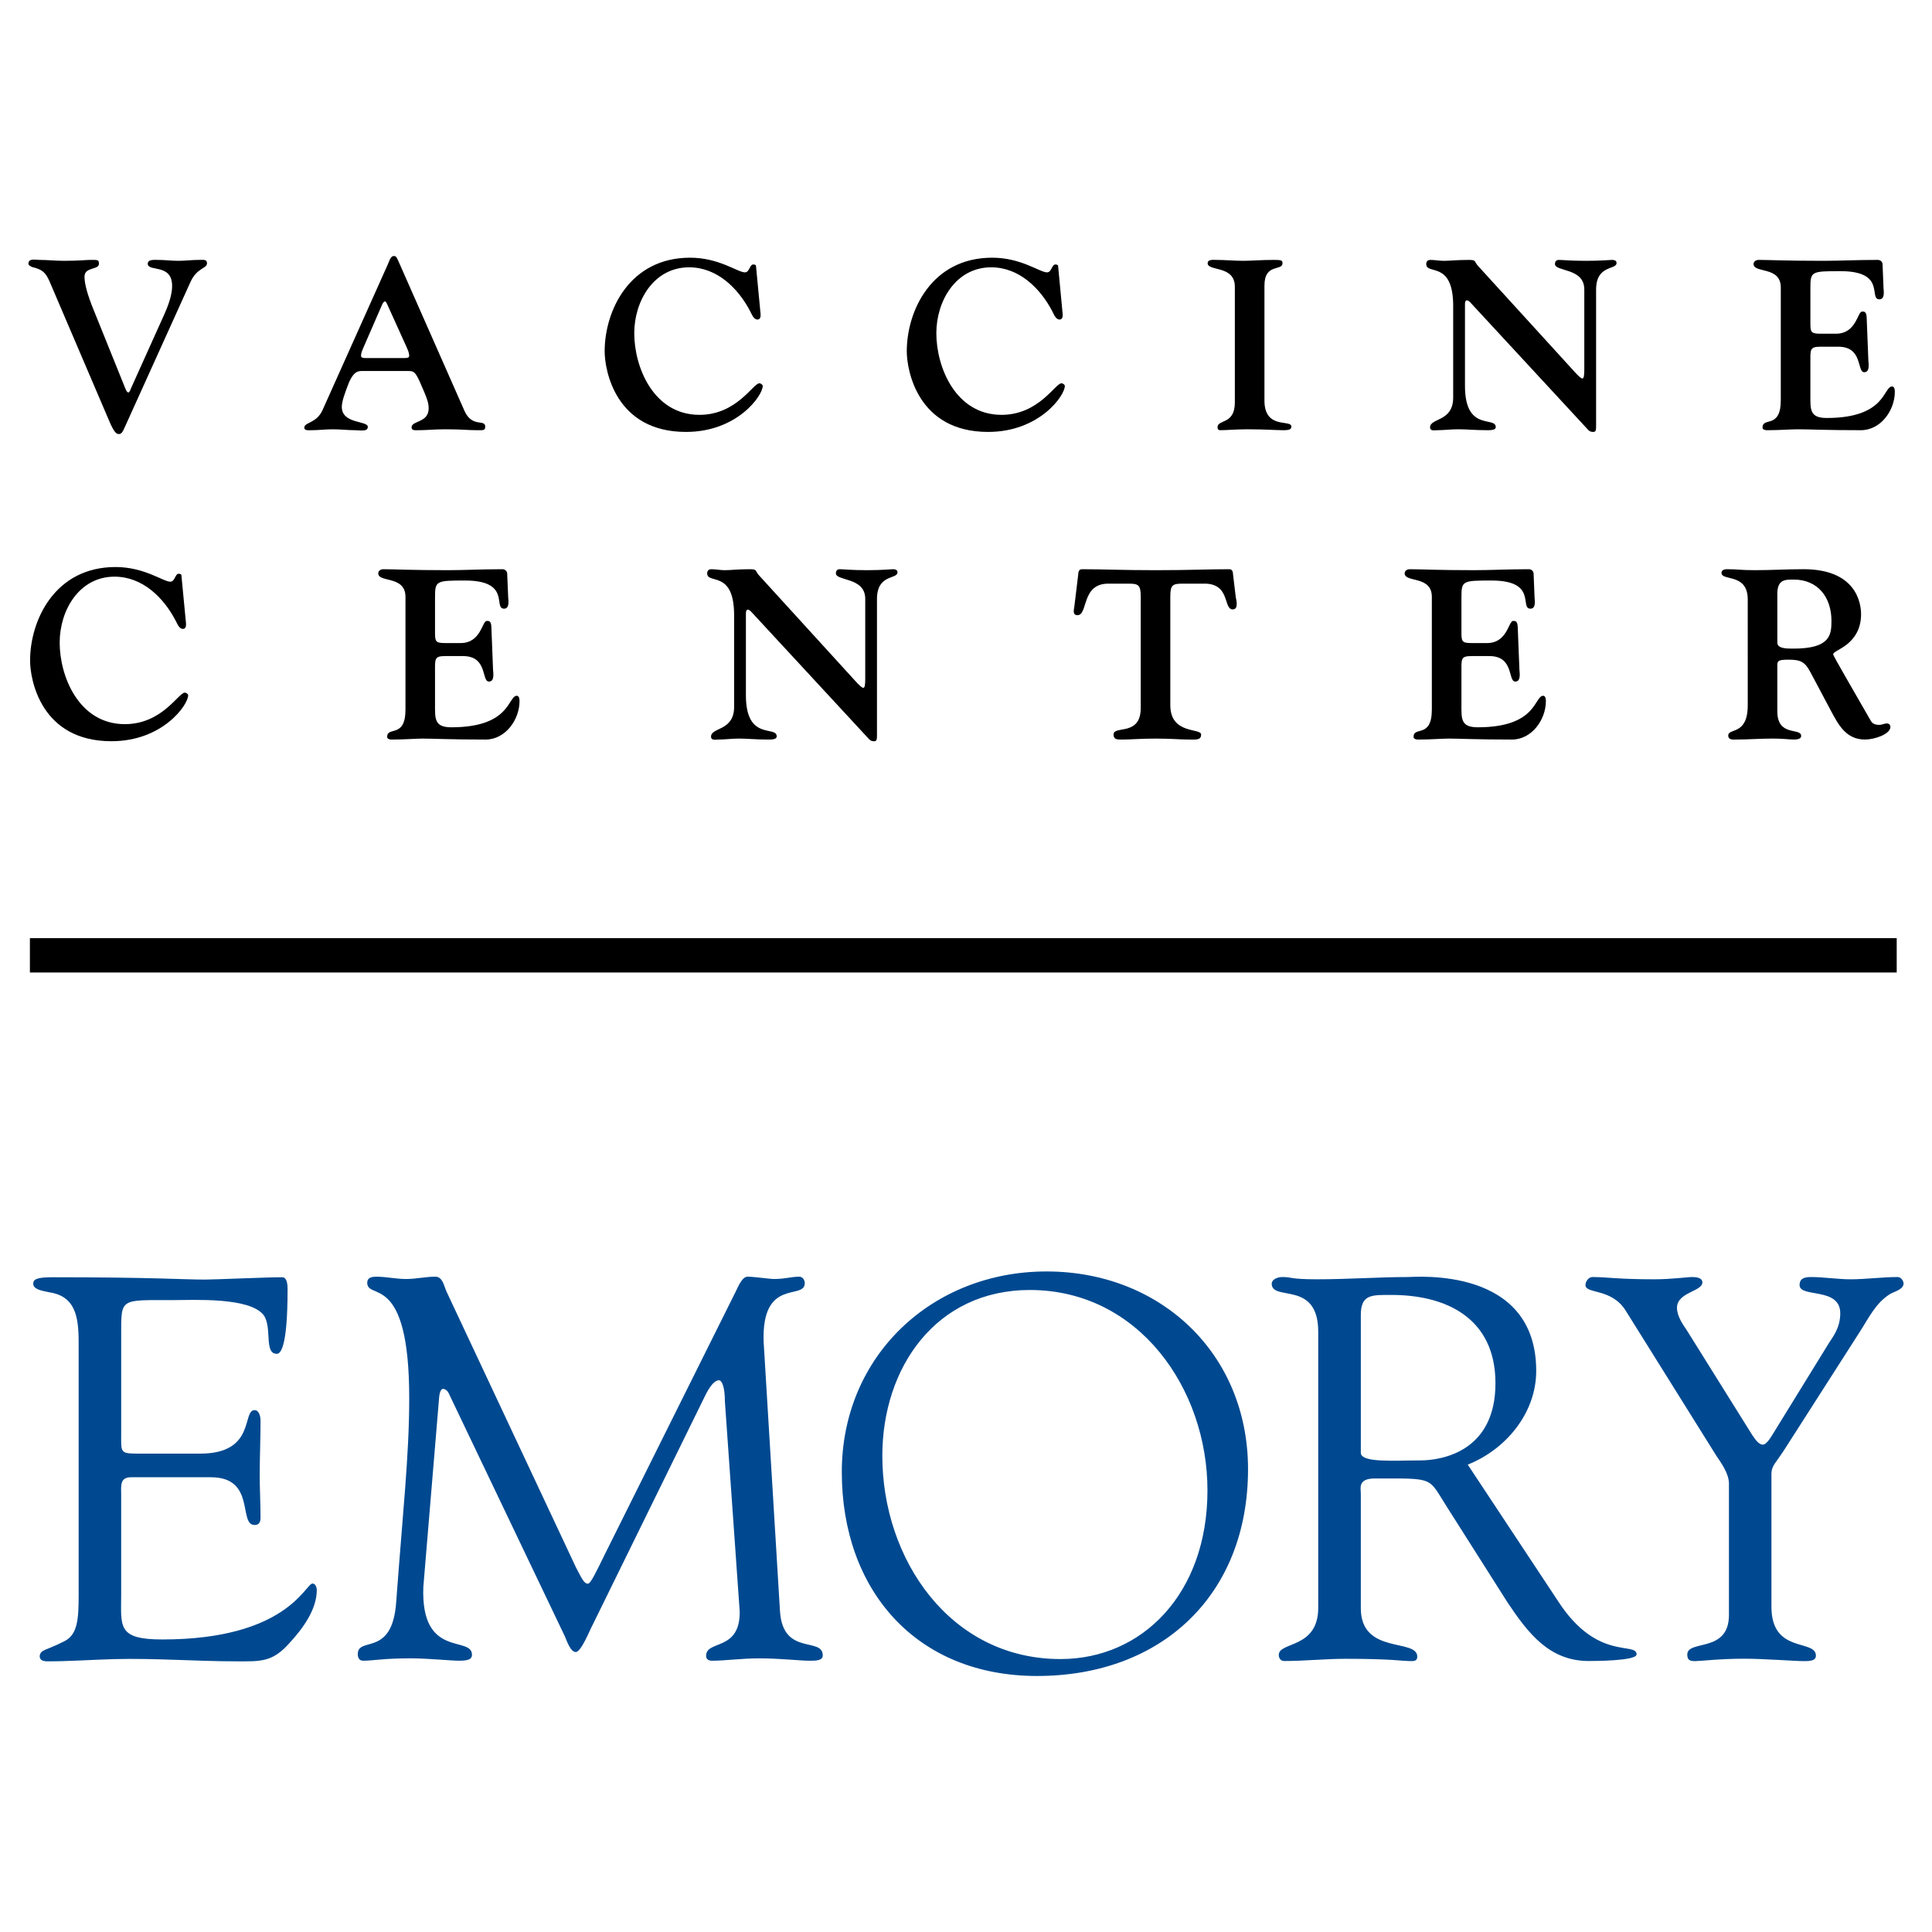
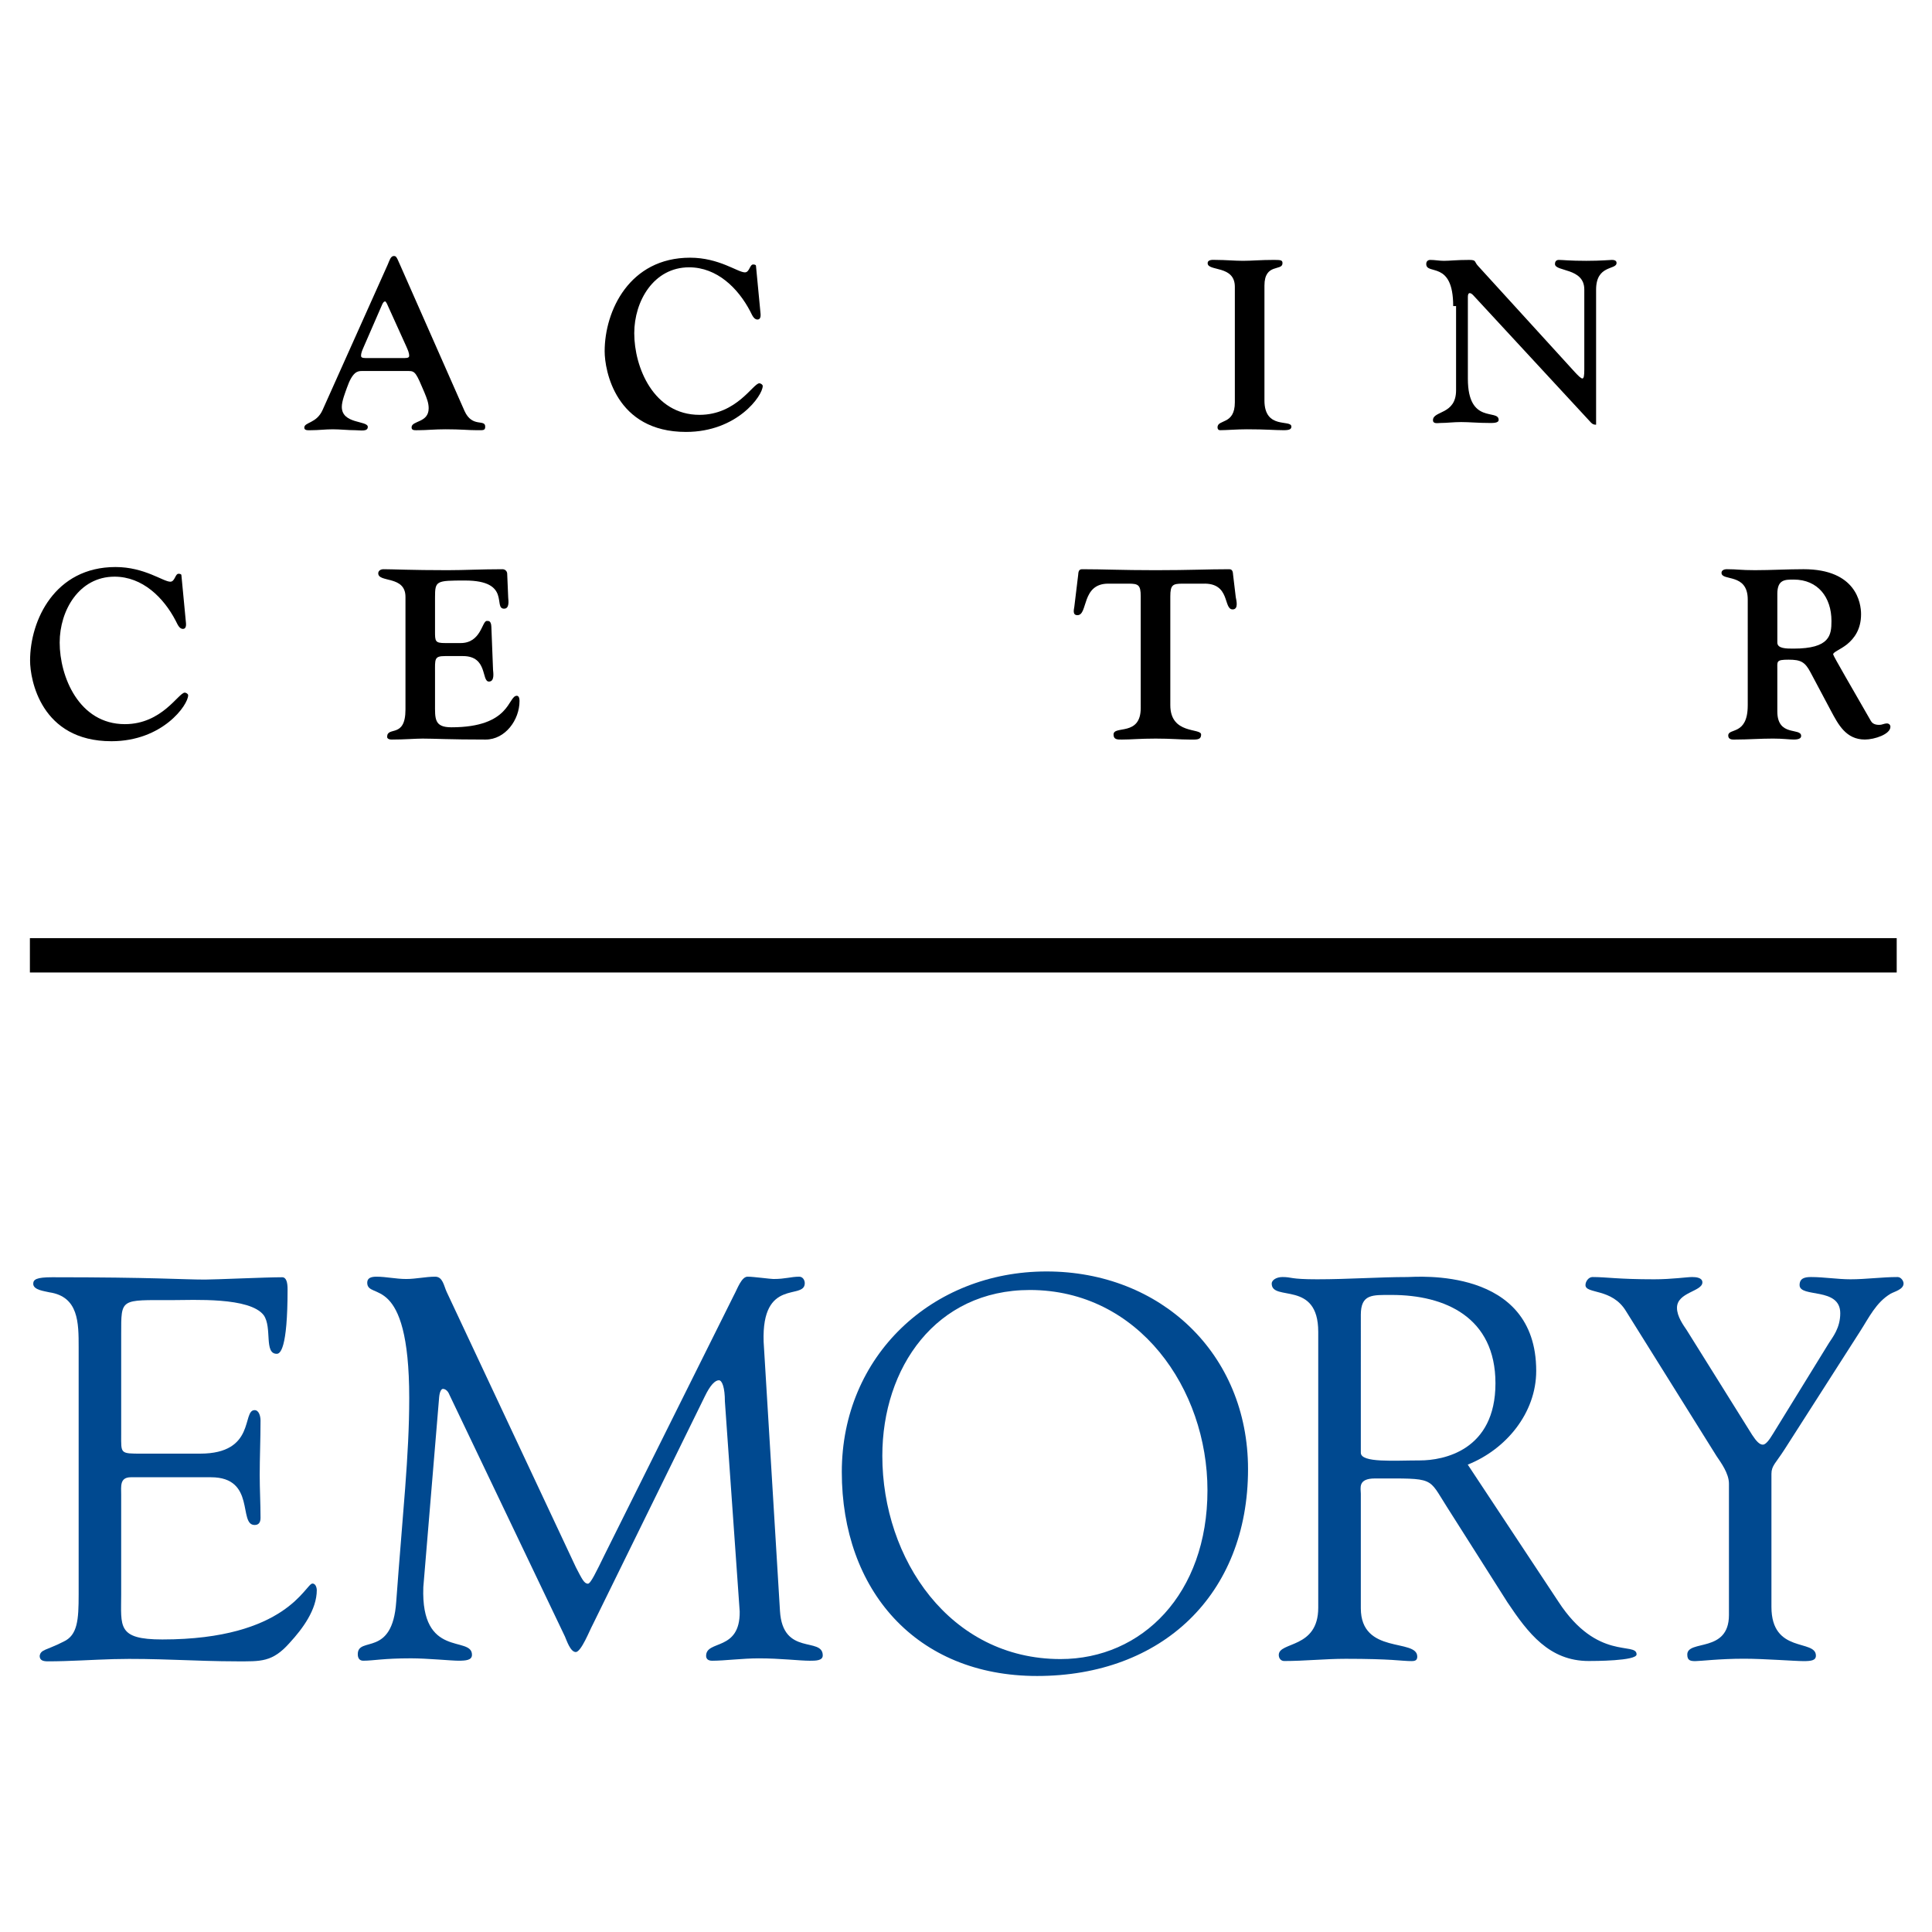
<svg xmlns="http://www.w3.org/2000/svg" version="1.0" id="Layer_1" x="0px" y="0px" width="192.756px" height="192.756px" viewBox="0 0 192.756 192.756" enable-background="new 0 0 192.756 192.756" xml:space="preserve">
  <g>
    <polygon fill-rule="evenodd" clip-rule="evenodd" fill="#FFFFFF" points="0,0 192.756,0 192.756,192.756 0,192.756 0,0  " />
    <line fill="none" stroke="#000000" stroke-width="3.428" stroke-miterlimit="2.613" x1="2.983" y1="95.312" x2="189.235" y2="95.312" />
    <path fill-rule="evenodd" clip-rule="evenodd" fill="#004990" d="M102.749,128.703c10.869,0,17.72,9.863,17.72,19.988   c0,10.322-6.52,16.834-14.662,16.834c-11.037,0-17.777-9.977-17.777-20.275C88.03,136.445,93.378,128.703,102.749,128.703   L102.749,128.703z M103.469,167.213c12.435,0,21.047-8.088,21.047-20.637c0-11.527-8.729-19.723-20.102-19.723   c-11.425,0-20.427,8.426-20.427,20.01C83.987,158.621,91.376,167.213,103.469,167.213L103.469,167.213z" />
    <path fill-rule="evenodd" clip-rule="evenodd" fill="#004990" d="M135.769,131.199c0-2.109,1.138-2.002,3.087-2.002   c5.306,0,10.346,2.217,10.346,8.814c0,6.715-5.203,7.695-7.532,7.695c-2.545,0-5.9,0.264-5.9-0.764V131.199L135.769,131.199z    M146.437,146.125c3.797-1.508,6.831-5.129,6.831-9.354c0-10.441-11.974-9.361-12.848-9.361c-2.812,0-5.89,0.225-9.006,0.225   c-2.756,0-2.486-0.225-3.457-0.225c-0.647,0-1.079,0.328-1.079,0.652c0,1.844,4.643-0.387,4.643,4.816v27.523   c0,4.123-3.938,3.359-3.938,4.715c0,0.326,0.207,0.604,0.543,0.604c2.046,0,4.099-0.221,6.135-0.221   c4.48,0,5.732,0.221,6.218,0.221c0.432,0,0.921,0.105,0.921-0.441c0-1.844-5.631-0.162-5.631-4.826v-11.43   c0-0.537-0.326-1.516,1.407-1.516c6.068,0,5.257-0.164,7.206,2.875l6.015,9.48c2.061,3.082,4.173,5.857,8.113,5.857   c0.484,0,4.772,0,4.772-0.658c0-1.301-3.908,0.711-7.796-5.256L146.437,146.125L146.437,146.125z" />
    <path fill-rule="evenodd" clip-rule="evenodd" fill="#004990" d="M162.23,130.818c-1.401-2.332-4.047-1.689-4.047-2.605   c0-0.375,0.322-0.803,0.696-0.803c1.459,0,2.486,0.225,6.159,0.225c1.791,0,3.246-0.225,3.788-0.225   c0.374,0,1.022,0.053,1.022,0.533c0,0.916-2.535,0.975-2.535,2.539c0,0.869,0.648,1.744,0.971,2.225l6.528,10.451   c0.423,0.646,0.744,0.975,1.066,0.975c0.269,0,0.595-0.381,1.017-1.086l5.574-9.049c0.374-0.588,1.134-1.502,1.134-2.973   c0-2.65-4.058-1.512-4.058-2.812c0-0.697,0.542-0.803,1.139-0.803c1.295,0,2.646,0.225,3.94,0.225c1.565,0,3.136-0.225,4.7-0.225   c0.331,0,0.595,0.375,0.595,0.643c0,0.598-0.917,0.807-1.295,1.023c-1.455,0.869-2.161,2.387-3.029,3.734l-7.557,11.807   c-0.868,1.354-1.301,1.617-1.301,2.428v13.275c0,4.705,4.436,3.184,4.436,4.863c0,0.49-0.489,0.547-1.243,0.547   c-0.816,0-3.947-0.24-5.93-0.24c-2.42,0-4.364,0.24-4.853,0.24c-0.486,0-0.807-0.057-0.807-0.652c0-1.523,4.157-0.115,4.157-3.951   v-13.102c0-1.033-0.808-2.111-1.244-2.762L162.23,130.818L162.23,130.818z" />
    <path fill-rule="evenodd" clip-rule="evenodd" fill="#004990" d="M77.818,160.723c0.27,4.541,4.268,2.545,4.268,4.438   c0,0.531-0.705,0.531-1.301,0.531c-1.022,0-2.914-0.238-5.075-0.238c-1.66,0-3.389,0.238-4.661,0.238c-0.49,0-0.6-0.268-0.6-0.49   c0-1.611,3.404-0.426,3.351-4.424l-1.478-20.967c0-1.348-0.27-2.102-0.6-2.102c-0.375,0-0.865,0.484-1.407,1.617l-11.196,22.805   c-0.268,0.479-1.132,2.693-1.675,2.693c-0.542,0-0.917-1.188-1.085-1.557l-11.517-24.104c-0.164-0.428-0.437-0.592-0.653-0.592   c-0.158,0-0.321,0.27-0.374,0.812l-1.58,18.963c-0.268,7.186,4.854,4.805,4.854,6.754c0,0.537-0.596,0.59-1.354,0.59   c-0.701,0-3.136-0.238-4.724-0.238c-2.809,0-3.726,0.238-4.776,0.238c-0.376,0-0.539-0.268-0.539-0.646   c0-1.846,3.457,0.379,3.836-5.248c0.644-8.824,1.297-14.561,1.297-20.297c0-12.729-4.191-9.693-4.191-11.529   c0-0.488,0.431-0.594,0.921-0.594c0.97,0,1.945,0.23,2.967,0.23c0.98,0,1.936-0.23,2.896-0.23c0.758,0,0.864,0.918,1.138,1.508   l12.904,27.498c0.596,1.139,0.812,1.623,1.196,1.623c0.264,0,0.806-1.133,1.681-2.924l12.89-25.877   c0.325-0.584,0.758-1.891,1.402-1.828c0.532,0,2.251,0.23,2.524,0.23c1.238,0,1.728-0.23,2.592-0.23   c0.327,0,0.543,0.32,0.543,0.648c0,1.729-4.32-0.605-4.104,5.848L77.818,160.723L77.818,160.723z" />
    <path fill-rule="evenodd" clip-rule="evenodd" fill="#004990" d="M12.09,143.182c0,1.848-0.11,1.848,2.045,1.848h5.829   c5.597,0,4.152-4.34,5.439-4.34c0.427,0,0.59,0.596,0.59,1.033c0,1.9-0.082,3.734-0.082,5.443c0,1.416,0.082,2.814,0.082,4.271   c0,0.5-0.216,0.711-0.59,0.711c-1.662,0,0.158-4.762-4.355-4.762H13.06c-1.133,0-0.97,0.918-0.97,1.738v9.955   c0,3.189-0.432,4.49,4.105,4.49c12.444,0,14.277-5.578,14.978-5.578c0.379,0,0.433,0.547,0.433,0.648   c0,1.947-1.402,3.85-2.698,5.256c-1.733,1.969-2.914,1.857-5.271,1.857c-4.1,0-8.201-0.33-12.301-0.221   c-2.145,0.059-4.412,0.221-6.567,0.221c-0.489,0-0.811-0.109-0.811-0.543c0.106-0.656,0.649-0.541,2.377-1.42   c1.406-0.648,1.512-2.166,1.512-4.711v-24.67c0-2.439,0-5.041-2.919-5.473c-0.433-0.115-1.612-0.217-1.612-0.85   c0-0.432,0.321-0.654,1.886-0.654c10.178,0,12.981,0.232,15.247,0.232c1.075,0,6.026-0.232,7.701-0.232   c0.431,0,0.542,0.553,0.542,1.201c0,6.006-0.752,6.438-1.079,6.438c-1.297,0-0.437-2.602-1.297-3.846   c-1.392-1.832-6.999-1.512-9.154-1.512c-5.181,0-5.071-0.217-5.071,3.408V143.182L12.09,143.182z" />
-     <path fill-rule="evenodd" clip-rule="evenodd" d="M12.484,42.542c-0.264,0.623-0.385,0.764-0.649,0.764   c-0.239,0-0.479-0.241-0.912-1.244L4.947,28.086c-0.408-0.935-0.744-1.199-1.728-1.44c-0.072-0.023-0.384-0.167-0.384-0.331   c0-0.581,0.745-0.384,1.104-0.384c0.792,0,1.608,0.091,2.425,0.091c1.537,0,2.232-0.091,2.616-0.091   c0.769,0,0.889-0.03,0.889,0.384c0,0.643-1.44,0.283-1.44,1.292c0,0.72,0.312,1.848,0.912,3.312l3.12,7.734   c0.072,0.168,0.192,0.504,0.336,0.504c0.144,0,0.239-0.336,0.312-0.504l3.289-7.303c0.724-1.603,0.773-2.448,0.773-2.832   c0-2.256-2.429-1.367-2.429-2.203c0-0.461,0.695-0.384,0.984-0.384c0.695,0,1.373,0.091,2.064,0.091   c0.672,0,1.345-0.091,2.021-0.091c0.5,0,0.839-0.078,0.839,0.331c0,0.552-0.984,0.431-1.637,1.848L12.484,42.542L12.484,42.542z" />
    <path fill-rule="evenodd" clip-rule="evenodd" d="M36.791,35.725c-0.433,0-0.769,0.024-0.769-0.216   c0-0.336,0.144-0.604,0.264-0.893l1.849-4.249c0.12-0.264,0.215-0.287,0.264-0.287c0.12,0,0.047,0,0.192,0.192l1.968,4.344   c0.12,0.289,0.264,0.557,0.264,0.893c0,0.241-0.336,0.216-0.767,0.216H36.791L36.791,35.725z M40.798,37.016   c0.625,0,0.745,0.241,1.537,2.118c0.264,0.643,0.433,1.075,0.433,1.603c0,1.47-1.705,1.206-1.705,1.901   c0,0.336,0.313,0.283,0.744,0.283c0.697,0,1.584-0.091,2.642-0.091c1.584,0,2.232,0.091,3.096,0.091   c0.648,0,0.864,0.053,0.864-0.355c0-0.792-1.297,0.14-2.064-1.565l-6.48-14.685c-0.313-0.725-0.361-0.773-0.577-0.773   c-0.312,0-0.432,0.456-0.6,0.845l-6.505,14.518c-0.6,1.349-1.824,1.205-1.824,1.757c0,0.312,0.384,0.259,0.72,0.259   c0.695,0,1.392-0.091,2.112-0.091c0.768,0,1.489,0.091,2.256,0.091c0.503,0,1.248,0.173,1.248-0.331   c0-0.648-2.593-0.264-2.593-1.998c0-0.576,0.336-1.411,0.505-1.892c0.551-1.588,1.056-1.685,1.464-1.685H40.798L40.798,37.016z" />
    <path fill-rule="evenodd" clip-rule="evenodd" d="M75.86,31.086c0.023,0.241,0.12,0.792-0.289,0.792   c-0.384,0-0.553-0.504-0.72-0.815c-1.201-2.305-3.312-4.393-6.097-4.393c-3.529,0-5.474,3.36-5.474,6.577   c0,3.385,1.92,8.142,6.505,8.142c3.721,0,5.354-3.149,5.977-3.149c0.12,0,0.336,0.124,0.336,0.268c0,0.961-2.545,4.585-7.657,4.585   c-7.033,0-8.114-6.15-8.114-8.045c0-4.034,2.473-9.338,8.522-9.338c2.905,0,4.753,1.464,5.473,1.464   c0.456,0,0.48-0.787,0.816-0.787c0.12,0,0.287,0.023,0.287,0.139L75.86,31.086L75.86,31.086z" />
-     <path fill-rule="evenodd" clip-rule="evenodd" d="M105.998,31.086c0.025,0.241,0.12,0.792-0.287,0.792   c-0.385,0-0.552-0.504-0.721-0.815c-1.2-2.305-3.312-4.393-6.097-4.393c-3.529,0-5.474,3.36-5.474,6.577   c0,3.385,1.922,8.142,6.507,8.142c3.72,0,5.353-3.149,5.977-3.149c0.12,0,0.336,0.124,0.336,0.268c0,0.961-2.545,4.585-7.657,4.585   c-7.033,0-8.113-6.15-8.113-8.045c0-4.034,2.473-9.338,8.521-9.338c2.904,0,4.752,1.464,5.472,1.464   c0.456,0,0.48-0.787,0.817-0.787c0.119,0,0.288,0.023,0.288,0.139L105.998,31.086L105.998,31.086z" />
    <path fill-rule="evenodd" clip-rule="evenodd" d="M126.153,39.945c0,2.957,2.688,1.854,2.688,2.621   c0,0.264-0.215,0.355-0.768,0.355c-0.889,0-1.776-0.091-3.648-0.091c-1.033,0-2.064,0.091-2.689,0.091   c-0.215,0-0.264-0.164-0.264-0.283c0-0.839,1.729-0.216,1.729-2.501V28.615c0-2.186-2.713-1.513-2.713-2.353   c0-0.409,0.601-0.331,0.817-0.331c0.936,0,1.872,0.091,2.712,0.091c0.864,0,1.729-0.091,3.096-0.091   c0.722,0,0.841,0.042,0.841,0.331c0,0.816-1.8-0.044-1.8,2.231V39.945L126.153,39.945z" />
-     <path fill-rule="evenodd" clip-rule="evenodd" d="M144.985,30.536c0-4.604-2.688-3.048-2.688-4.197c0-0.22,0.12-0.407,0.408-0.407   c0.456,0,0.888,0.091,1.344,0.091c0.624,0,1.249-0.091,2.521-0.091c0.769,0,0.479,0.167,0.913,0.619l9.649,10.585   c0.312,0.336,0.601,0.625,0.743,0.625c0.145,0,0.191-0.288,0.191-0.889v-7.992c0-2.186-2.927-1.753-2.927-2.541   c0-0.172,0.07-0.407,0.384-0.407c0.384,0,1.08,0.091,2.736,0.091c1.512,0,2.352-0.091,2.568-0.091c0.456,0,0.456,0.234,0.456,0.306   c0,0.72-2.04,0.15-2.04,2.665v13.471c0,0.528,0,0.72-0.289,0.72c-0.336,0-0.456-0.148-0.623-0.336l-11.547-12.486   c-0.167-0.192-0.312-0.307-0.432-0.307c-0.144,0-0.191,0.163-0.191,0.379v8.165c0,4.609,3.071,2.978,3.071,4.106   c0,0.331-0.601,0.306-0.912,0.306c-1.176,0-1.992-0.091-2.831-0.091c-0.77,0-1.417,0.091-2.064,0.091   c-0.265,0-0.745,0.125-0.745-0.283c0-0.959,2.304-0.528,2.304-2.976V30.536L144.985,30.536z" />
-     <path fill-rule="evenodd" clip-rule="evenodd" d="M180.623,32.095c0,1.033,0,1.2,1.031,1.2h1.514c2.063,0,2.136-2.209,2.615-2.209   c0.168,0,0.433-0.047,0.456,0.601l0.168,4.278c0.024,0.312,0.168,1.17-0.408,1.17c-0.768,0-0.095-2.543-2.592-2.543h-1.776   c-1.105,0-1.008,0.287-1.008,1.685v3.073c0,1.483-0.098,2.352,1.631,2.352c5.954,0,5.618-3.144,6.53-3.144   c0.096,0,0.264,0.071,0.264,0.528c0,1.867-1.415,3.835-3.385,3.835c-3.648,0-5.088-0.091-6.288-0.091   c-0.744,0-1.753,0.091-3.073,0.091c-0.312,0-0.456-0.12-0.456-0.259c0-1.105,1.824,0.187,1.824-2.742V28.686   c0-2.16-2.713-1.392-2.713-2.348c0-0.22,0.192-0.407,0.528-0.407c0.983,0,2.712,0.091,6.385,0.091c1.706,0,3.361-0.091,5.474-0.091   c0.312,0,0.48,0.234,0.48,0.456l0.096,2.371c0.023,0.317,0.144,1.105-0.408,1.105c-1.129,0,0.744-2.809-3.889-2.809   c-2.904,0-3,0.024-3,1.681V32.095L180.623,32.095z" />
+     <path fill-rule="evenodd" clip-rule="evenodd" d="M144.985,30.536c0-4.604-2.688-3.048-2.688-4.197c0-0.22,0.12-0.407,0.408-0.407   c0.456,0,0.888,0.091,1.344,0.091c0.624,0,1.249-0.091,2.521-0.091c0.769,0,0.479,0.167,0.913,0.619l9.649,10.585   c0.312,0.336,0.601,0.625,0.743,0.625c0.145,0,0.191-0.288,0.191-0.889v-7.992c0-2.186-2.927-1.753-2.927-2.541   c0-0.172,0.07-0.407,0.384-0.407c0.384,0,1.08,0.091,2.736,0.091c1.512,0,2.352-0.091,2.568-0.091c0.456,0,0.456,0.234,0.456,0.306   c0,0.72-2.04,0.15-2.04,2.665v13.471c-0.336,0-0.456-0.148-0.623-0.336l-11.547-12.486   c-0.167-0.192-0.312-0.307-0.432-0.307c-0.144,0-0.191,0.163-0.191,0.379v8.165c0,4.609,3.071,2.978,3.071,4.106   c0,0.331-0.601,0.306-0.912,0.306c-1.176,0-1.992-0.091-2.831-0.091c-0.77,0-1.417,0.091-2.064,0.091   c-0.265,0-0.745,0.125-0.745-0.283c0-0.959,2.304-0.528,2.304-2.976V30.536L144.985,30.536z" />
    <path fill-rule="evenodd" clip-rule="evenodd" d="M18.534,61.951c0.023,0.241,0.12,0.793-0.285,0.793   c-0.388,0-0.551-0.505-0.724-0.817c-1.196-2.305-3.312-4.393-6.097-4.393c-3.529,0-5.474,3.36-5.474,6.577   c0,3.385,1.92,8.138,6.505,8.138c3.721,0,5.353-3.145,5.977-3.145c0.12,0,0.336,0.12,0.336,0.264c0,0.959-2.539,4.584-7.657,4.584   c-7.033,0-8.114-6.146-8.114-8.041c0-4.032,2.473-9.338,8.522-9.338c2.904,0,4.757,1.464,5.473,1.464   c0.456,0,0.48-0.792,0.815-0.792c0.121,0,0.288,0.024,0.288,0.144L18.534,61.951L18.534,61.951z" />
    <path fill-rule="evenodd" clip-rule="evenodd" d="M43.402,62.959c0,1.033,0,1.2,1.032,1.2h1.517c2.059,0,2.131-2.208,2.616-2.208   c0.168,0,0.433-0.048,0.457,0.6l0.167,4.273C49.215,67.136,49.358,68,48.783,68c-0.773,0-0.095-2.543-2.592-2.543h-1.781   c-1.1,0-1.007,0.287-1.007,1.679v3.073c0,1.489-0.093,2.353,1.632,2.353c5.952,0,5.622-3.145,6.533-3.145   c0.097,0,0.264,0.072,0.264,0.528c0,1.873-1.416,3.84-3.384,3.84c-3.653,0-5.094-0.096-6.289-0.096   c-0.75,0-1.757,0.096-3.073,0.096c-0.317,0-0.461-0.12-0.461-0.264c0-1.104,1.829,0.192,1.829-2.735V59.552   c0-2.161-2.717-1.394-2.717-2.353c0-0.216,0.192-0.408,0.528-0.408c0.989,0,2.712,0.097,6.389,0.097   c1.705,0,3.356-0.097,5.474-0.097c0.307,0,0.475,0.24,0.475,0.456l0.101,2.376c0.025,0.313,0.141,1.105-0.412,1.105   c-1.124,0,0.745-2.809-3.889-2.809c-2.899,0-3,0.024-3,1.681V62.959L43.402,62.959z" />
-     <path fill-rule="evenodd" clip-rule="evenodd" d="M73.243,61.4c0-4.609-2.688-3.048-2.688-4.201c0-0.216,0.12-0.408,0.407-0.408   c0.458,0,0.889,0.097,1.345,0.097c0.625,0,1.248-0.097,2.52-0.097c0.769,0,0.48,0.169,0.913,0.625L85.388,68   c0.313,0.336,0.6,0.625,0.745,0.625c0.144,0,0.192-0.289,0.192-0.889v-7.992c0-2.184-2.929-1.753-2.929-2.545   c0-0.168,0.072-0.408,0.385-0.408c0.384,0,1.079,0.097,2.735,0.097c1.513,0,2.353-0.097,2.569-0.097   c0.456,0,0.456,0.24,0.456,0.312c0,0.722-2.045,0.145-2.045,2.665v13.467c0,0.528,0,0.72-0.283,0.72   c-0.336,0-0.456-0.144-0.625-0.336L75.043,61.136c-0.167-0.192-0.312-0.313-0.431-0.313c-0.144,0-0.193,0.169-0.193,0.385v8.161   c0,4.609,3.073,2.976,3.073,4.104c0,0.336-0.6,0.312-0.912,0.312c-1.176,0-1.992-0.096-2.832-0.096   c-0.769,0-1.417,0.096-2.064,0.096c-0.264,0-0.744,0.121-0.744-0.287c0-0.961,2.304-0.528,2.304-2.977V61.4L73.243,61.4z" />
    <path fill-rule="evenodd" clip-rule="evenodd" d="M113.81,59.503c0-1.151-0.239-1.272-1.225-1.272h-2.016   c-2.713,0-1.992,3.145-3.072,3.145c-0.505,0-0.36-0.528-0.312-0.84l0.384-3.169c0.022-0.239,0.022-0.576,0.384-0.576   c2.231,0,3.84,0.097,7.346,0.097c3.504,0,5.112-0.097,7.345-0.097c0.36,0,0.36,0.336,0.384,0.576l0.264,2.209   c0.049,0.288,0.312,1.225-0.312,1.225c-0.961,0-0.192-2.665-2.953-2.569h-2.04c-0.983,0-1.225,0.121-1.225,1.272v10.85   c0,2.953,3.072,2.256,3.072,2.928c0,0.576-0.48,0.504-1.176,0.504c-0.96,0-1.752-0.096-3.359-0.096c-1.608,0-2.4,0.096-3.361,0.096   c-0.432,0-0.84,0.024-0.84-0.504c0-0.936,2.712,0.217,2.712-2.64V59.503L113.81,59.503z" />
-     <path fill-rule="evenodd" clip-rule="evenodd" d="M145.808,62.959c0,1.033,0,1.2,1.031,1.2h1.513c2.064,0,2.136-2.208,2.616-2.208   c0.168,0,0.432-0.048,0.456,0.6l0.169,4.273c0.023,0.312,0.167,1.176-0.408,1.176c-0.769,0-0.097-2.543-2.593-2.543h-1.777   c-1.104,0-1.007,0.287-1.007,1.679v3.073c0,1.489-0.097,2.353,1.632,2.353c5.952,0,5.616-3.145,6.529-3.145   c0.096,0,0.264,0.072,0.264,0.528c0,1.873-1.416,3.84-3.384,3.84c-3.648,0-5.09-0.096-6.29-0.096c-0.743,0-1.752,0.096-3.071,0.096   c-0.313,0-0.457-0.12-0.457-0.264c0-1.104,1.824,0.192,1.824-2.735V59.552c0-2.161-2.712-1.394-2.712-2.353   c0-0.216,0.191-0.408,0.528-0.408c0.983,0,2.712,0.097,6.385,0.097c1.704,0,3.36-0.097,5.472-0.097c0.313,0,0.48,0.24,0.48,0.456   l0.097,2.376c0.023,0.313,0.145,1.105-0.408,1.105c-1.128,0,0.744-2.809-3.89-2.809c-2.903,0-2.999,0.024-2.999,1.681V62.959   L145.808,62.959z" />
    <path fill-rule="evenodd" clip-rule="evenodd" d="M177.324,59.263c0-1.439,0.744-1.439,1.633-1.439   c2.424,0,3.768,1.776,3.768,4.127c0,1.417-0.144,2.761-3.792,2.761c-0.72,0-1.608,0-1.608-0.601V59.263L177.324,59.263z    M174.372,70.377c0,3.024-1.944,2.232-1.944,3c0,0.479,0.503,0.407,0.769,0.407c1.199,0,2.399-0.096,3.696-0.096   c1.009,0,1.656,0.096,2.064,0.096c0.553,0,0.744-0.143,0.744-0.359c0-0.864-2.377,0.12-2.377-2.448v-4.153   c0-0.84-0.144-1.008,1.128-1.008c1.2,0,1.633,0.216,2.186,1.272l2.016,3.792c0.744,1.392,1.512,2.904,3.408,2.904   c0.961,0,2.545-0.528,2.545-1.271c0-0.193-0.144-0.336-0.36-0.336c-0.239,0-0.48,0.143-0.72,0.143c-0.192,0-0.648,0-0.864-0.384   c-1.729-3.024-3.769-6.505-3.769-6.649c0-0.239,0.695-0.456,1.393-1.008c0.695-0.576,1.392-1.464,1.392-2.999   c0-1.105-0.48-4.49-5.737-4.49c-1.608,0-3.24,0.097-4.849,0.097c-1.512,0-1.703-0.097-2.809-0.097c-0.287,0-0.528,0.12-0.528,0.361   c0,0.864,2.617-0.024,2.617,2.665V70.377L174.372,70.377z" />
  </g>
</svg>